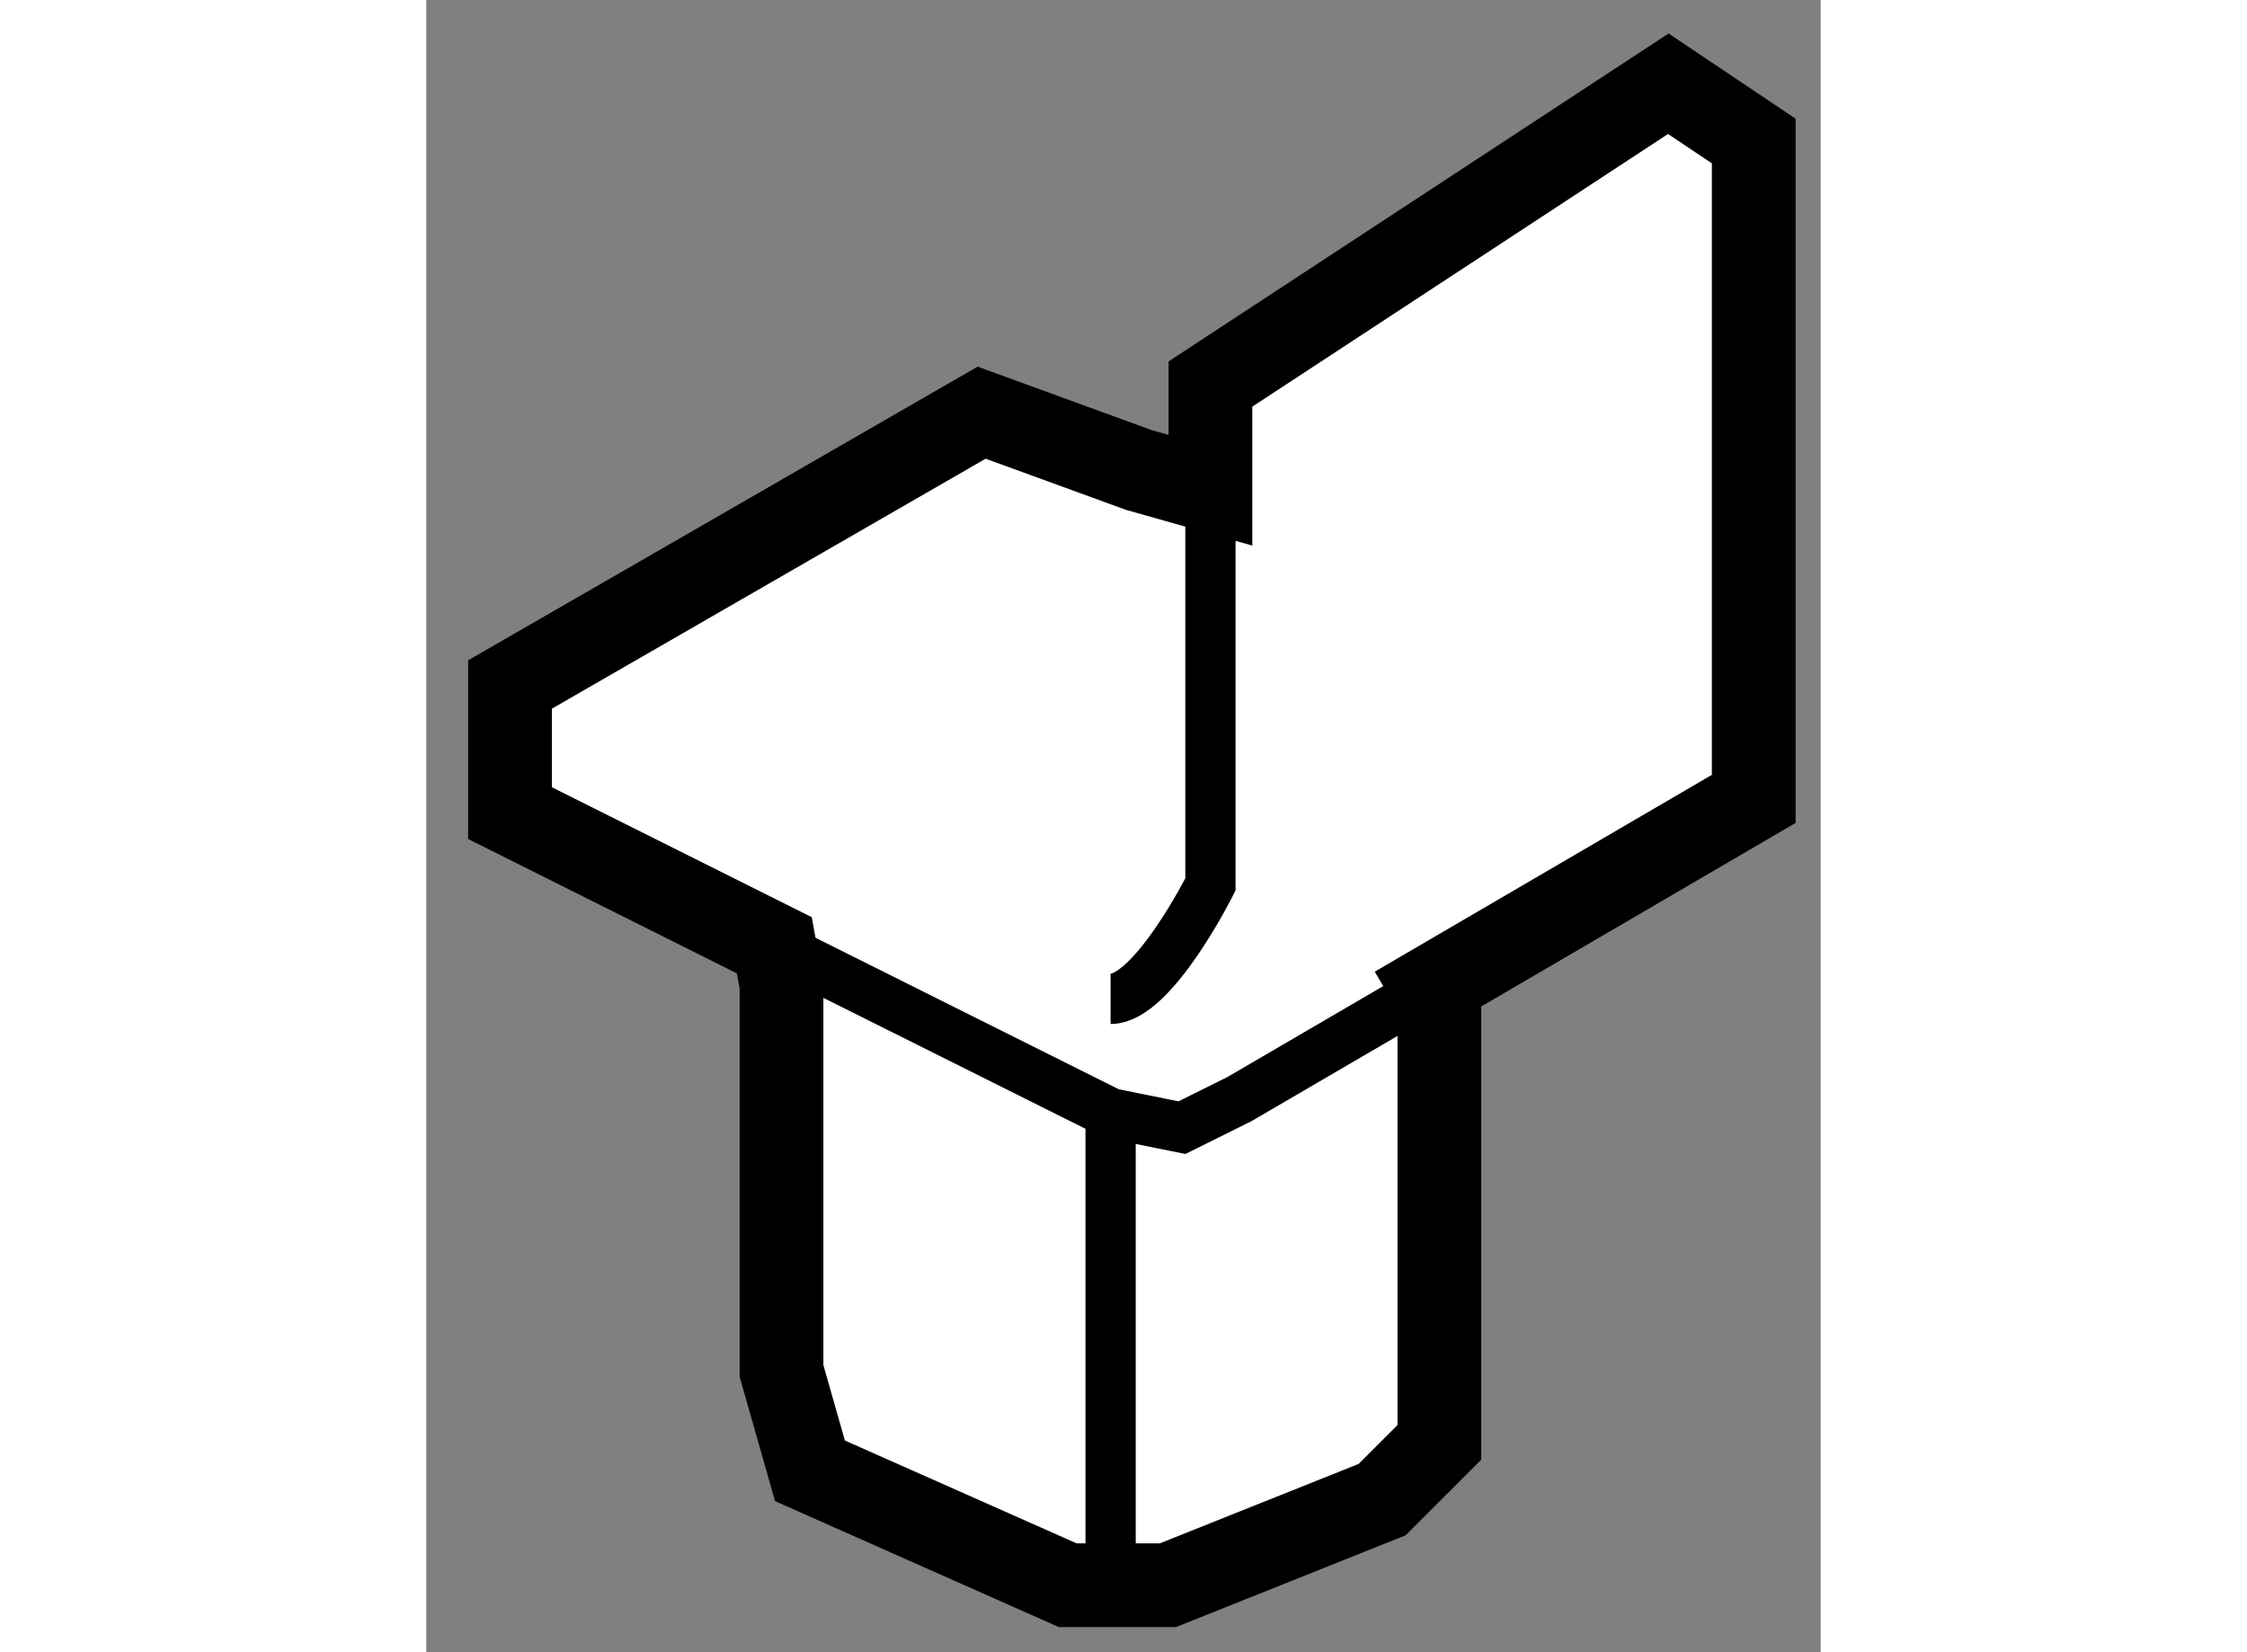
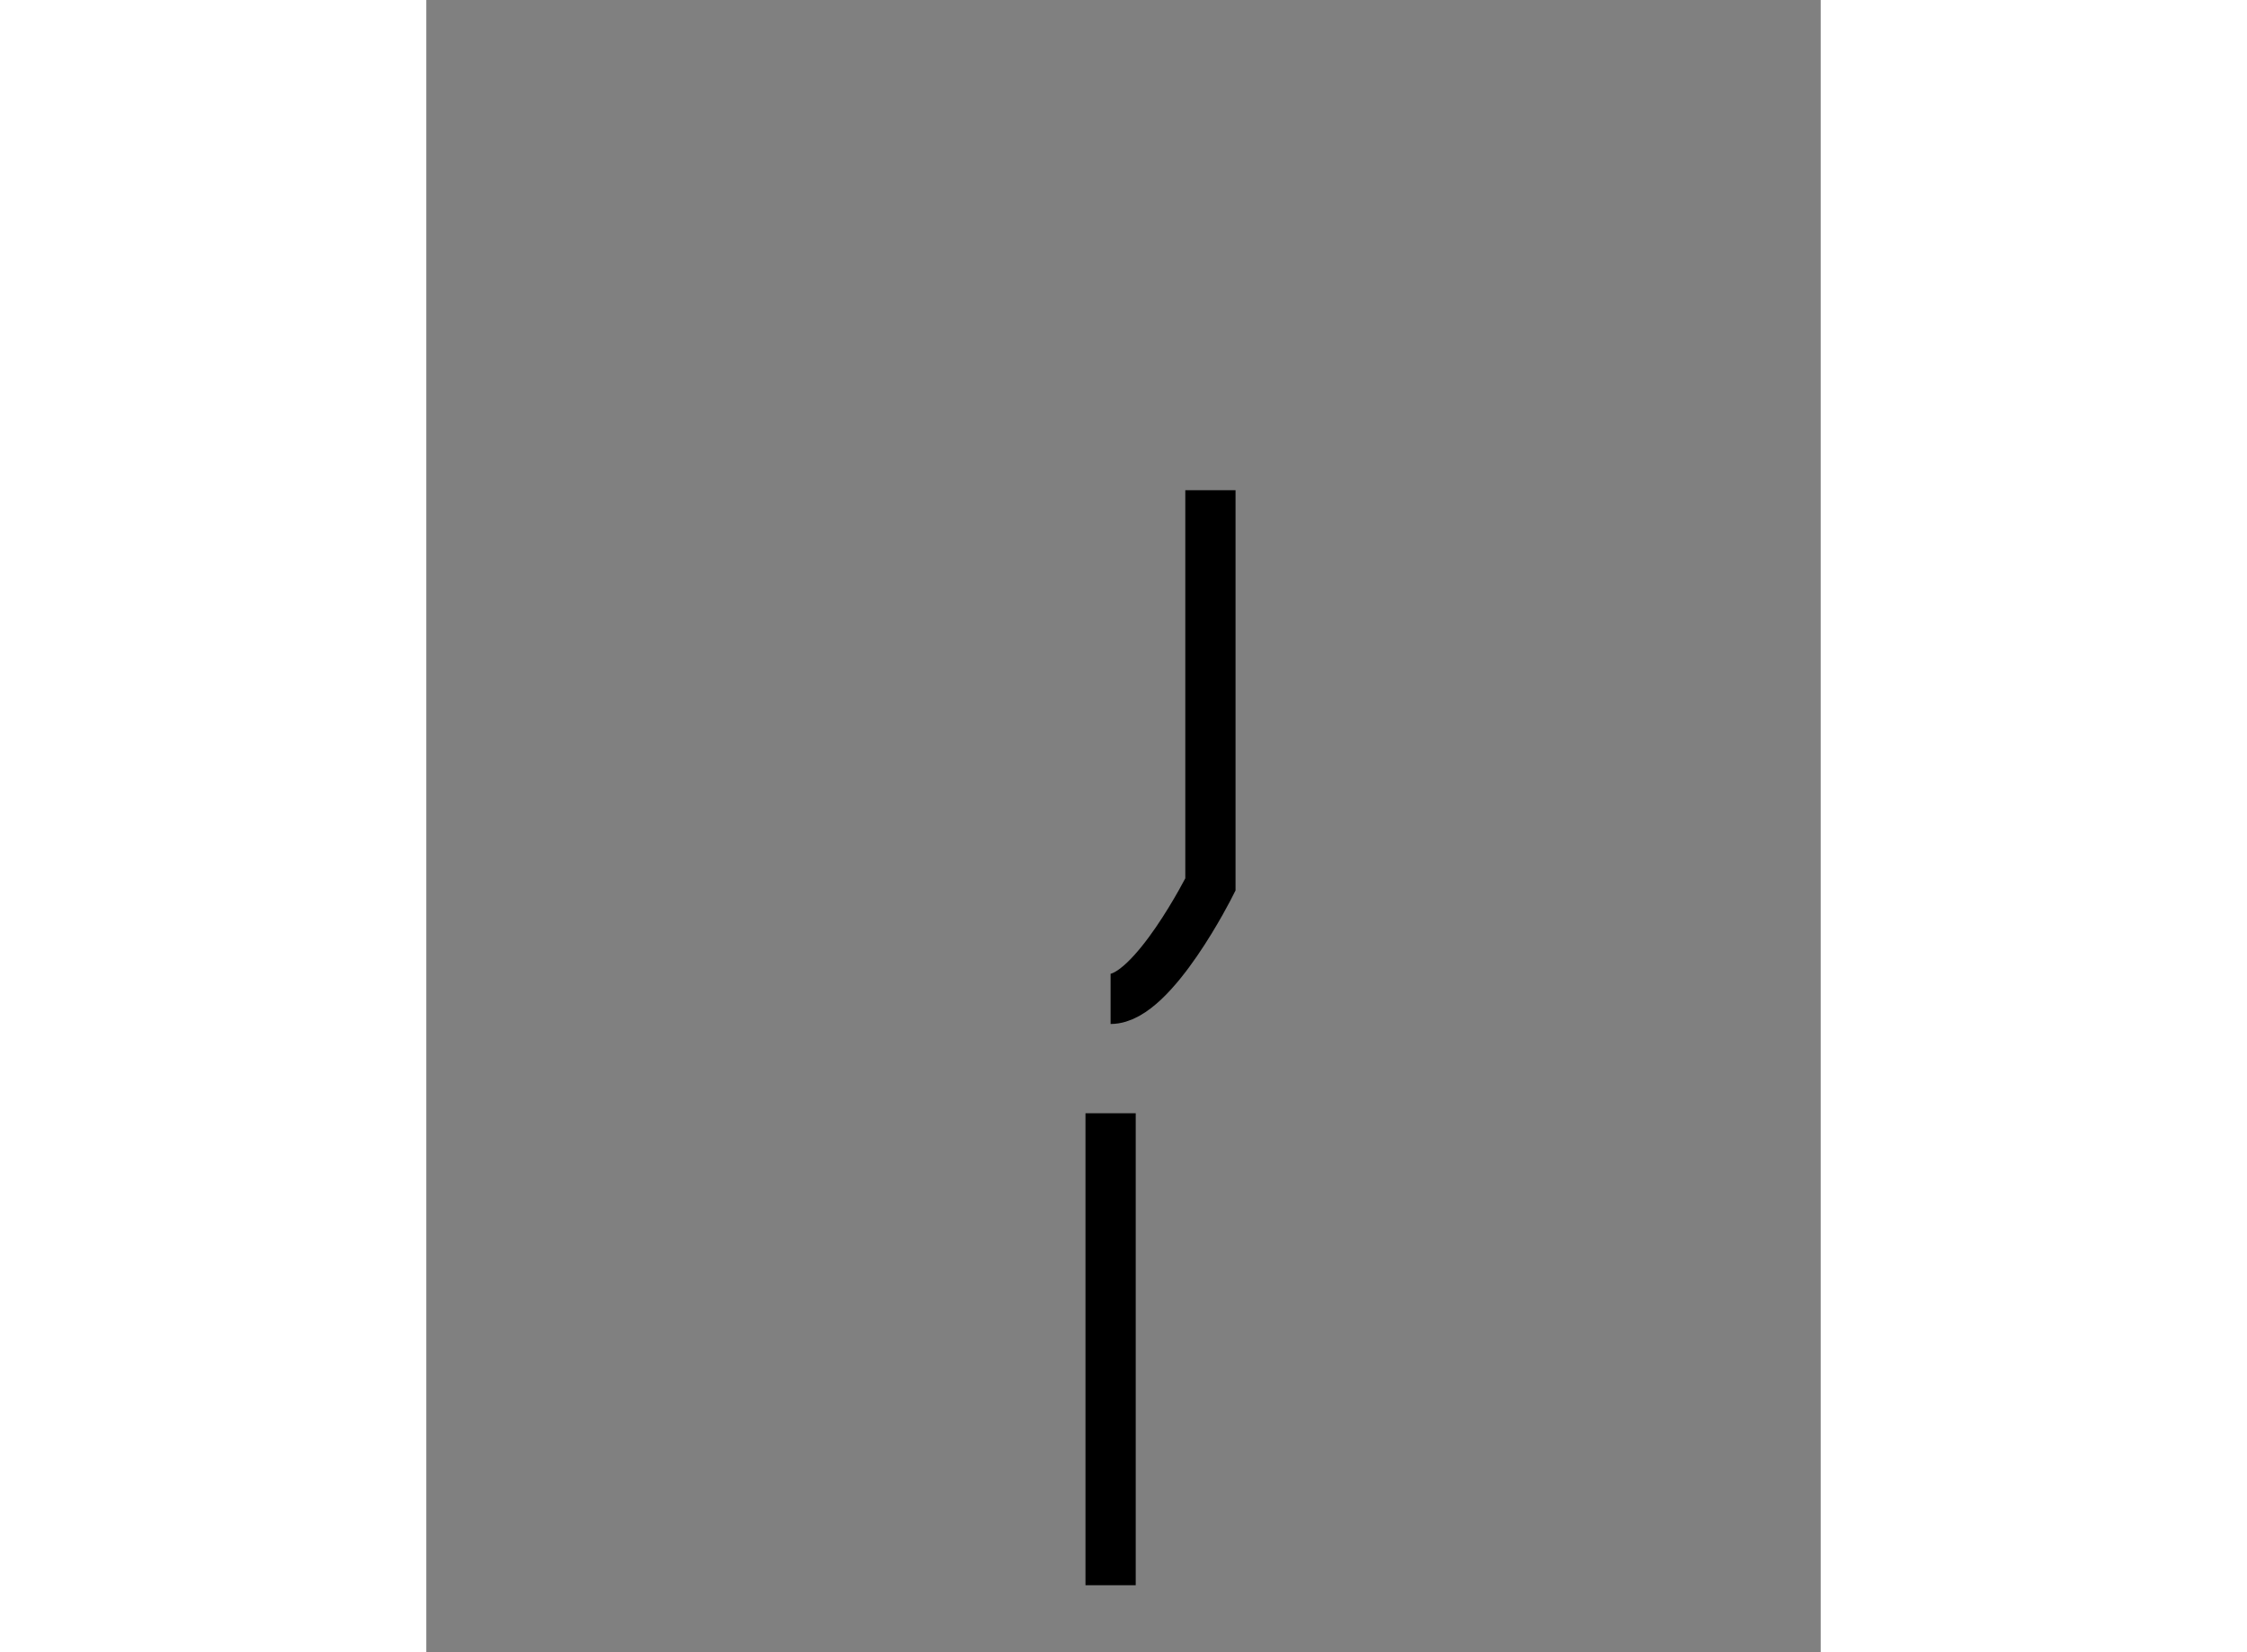
<svg xmlns="http://www.w3.org/2000/svg" version="1.1" x="0px" y="0px" width="244.8px" height="180px" viewBox="148.373 53.724 8.326 9.865" enable-background="new 0 0 244.8 180" xml:space="preserve">
  <rect x="148.373" y="53.724" width="8.326" height="9.865" fill="#808080" stroke="none" />
  <g>
-     <polygon fill="#FFFFFF" stroke="#000000" stroke-width="0.5" points="150.494,59.604 150.494,61.909 150.664,62.506     152.203,63.189 152.801,63.189 154.08,62.678 154.422,62.336 154.422,59.688 154.379,59.615 156.299,58.494 156.299,54.566     155.789,54.224 153.055,56.017 153.055,56.651 152.627,56.53 151.689,56.188 148.873,57.811 148.873,58.579 150.451,59.368   " />
    <path fill="none" stroke="#000000" stroke-width="0.3" d="M153.055,56.651v2.354c0,0-0.342,0.683-0.596,0.683" />
-     <polyline fill="none" stroke="#000000" stroke-width="0.3" points="150.451,59.368 152.459,60.371 152.885,60.457 153.229,60.286     154.379,59.615   " />
    <line fill="none" stroke="#000000" stroke-width="0.3" x1="152.459" y1="60.371" x2="152.459" y2="63.189" />
  </g>
</svg>